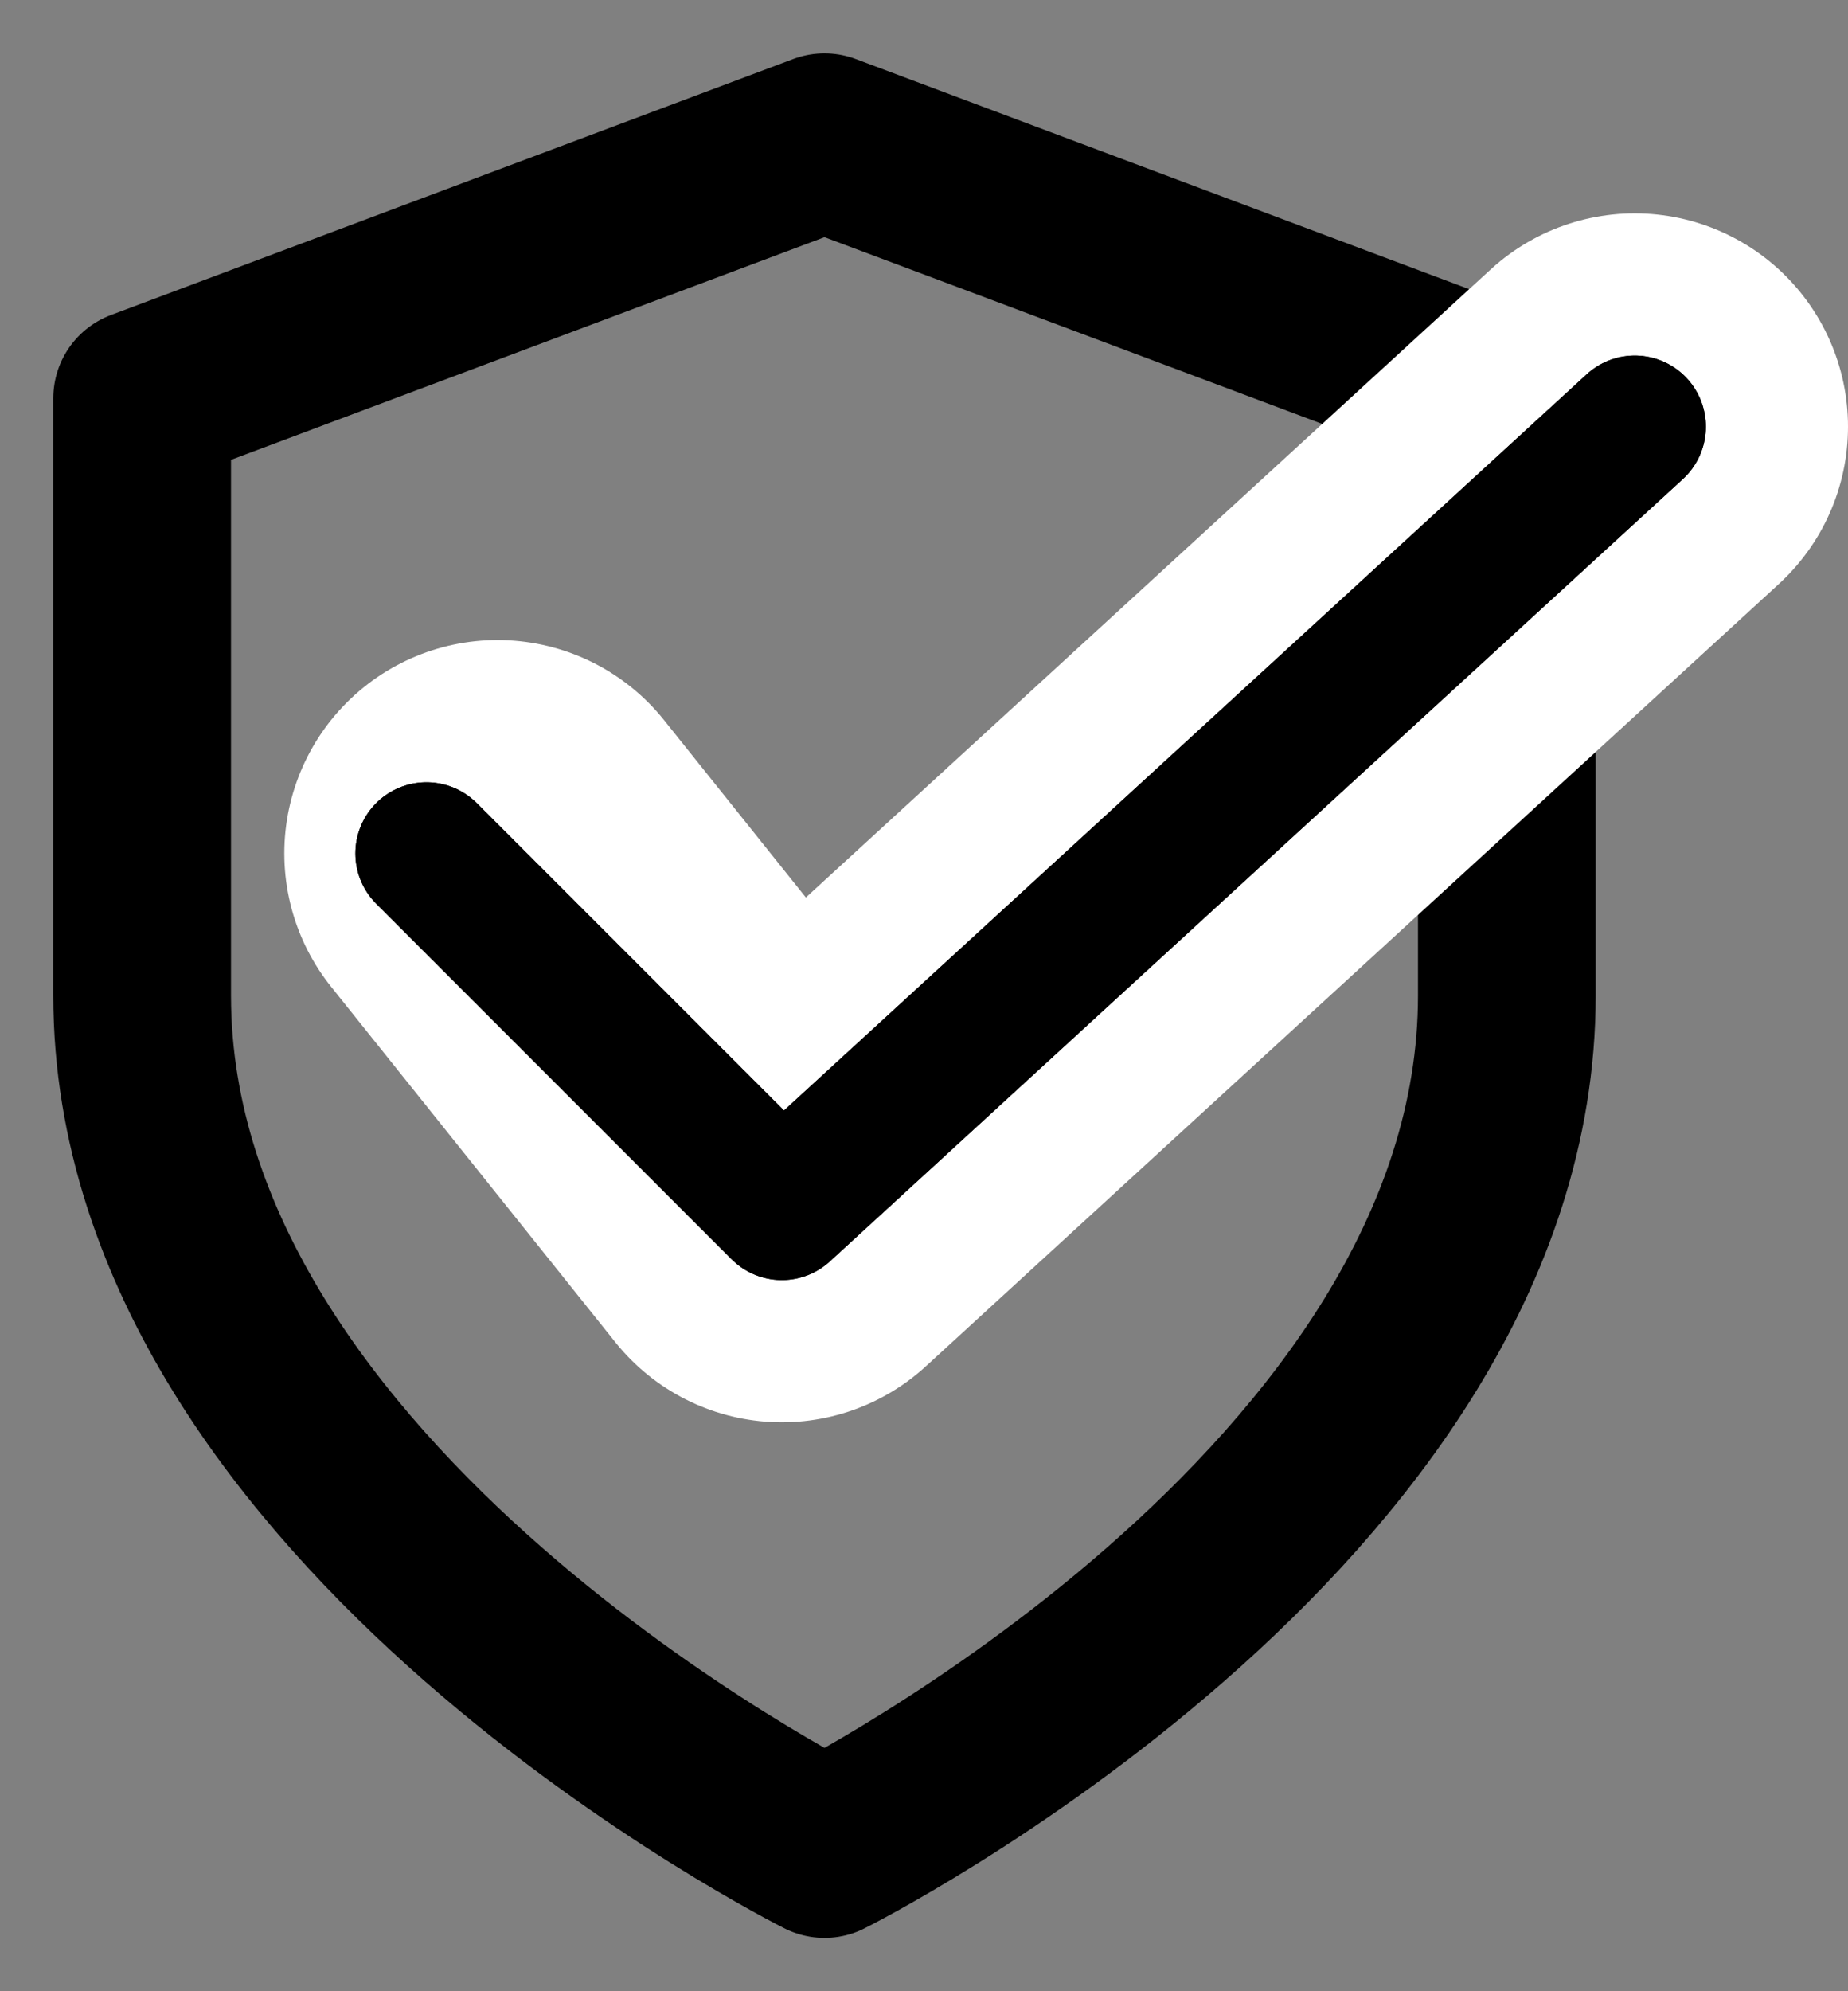
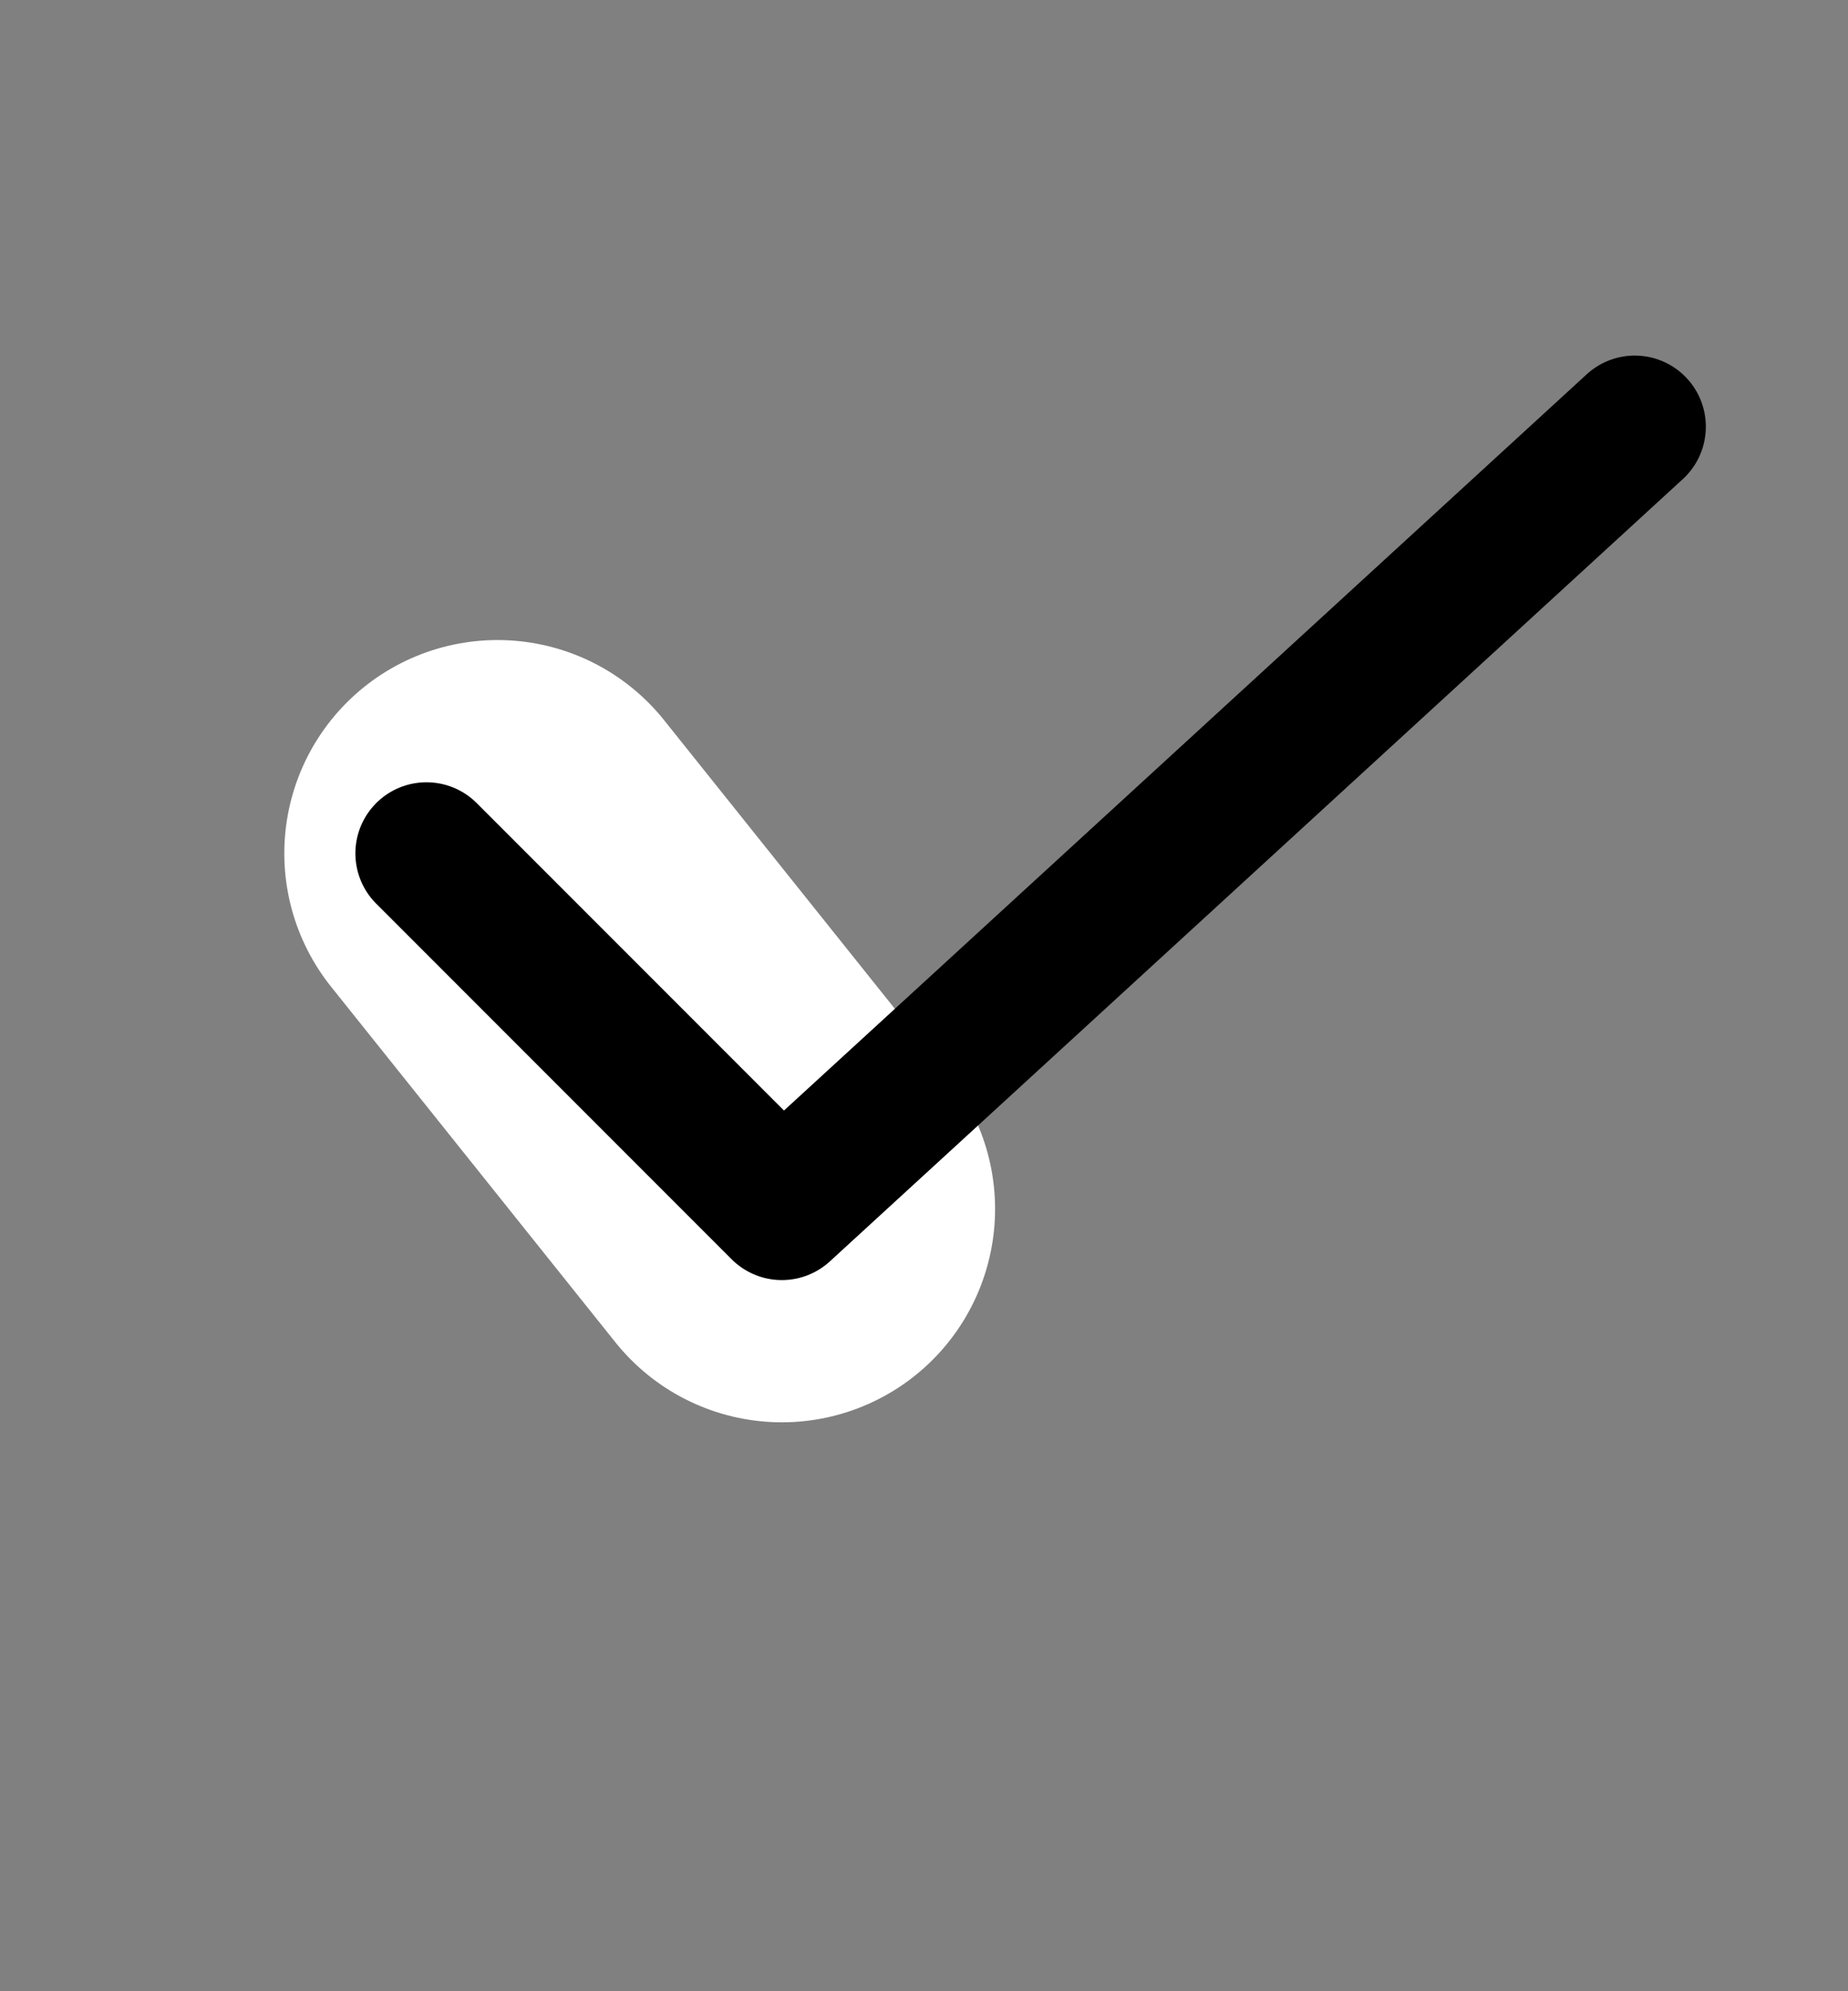
<svg xmlns="http://www.w3.org/2000/svg" width="13" height="14" viewBox="0 0 13 14" fill="none">
  <rect x="0" y="0" width="13" height="14" fill="#808080" stroke="none" />
-   <path d="M5.8 13C5.8 13 10.6 10.6 10.6 7V2.8L5.8 1L1 2.8V7C1 10.6 5.8 13 5.8 13Z" stroke="black" stroke-width="1.25" stroke-linecap="round" stroke-linejoin="round" />
-   <path d="M3.5 6L5.5 8.5L11.5 3" stroke="white" stroke-width="3" stroke-linecap="round" stroke-linejoin="round" />
-   <path d="M3 6L5.5 8.5L11.5 3" stroke="black" stroke-linecap="round" stroke-linejoin="round" />
+   <path d="M3.5 6L5.5 8.5" stroke="white" stroke-width="3" stroke-linecap="round" stroke-linejoin="round" />
  <path d="M3 6L5.5 8.5L11.5 3" stroke="black" stroke-linecap="round" stroke-linejoin="round" />
</svg>